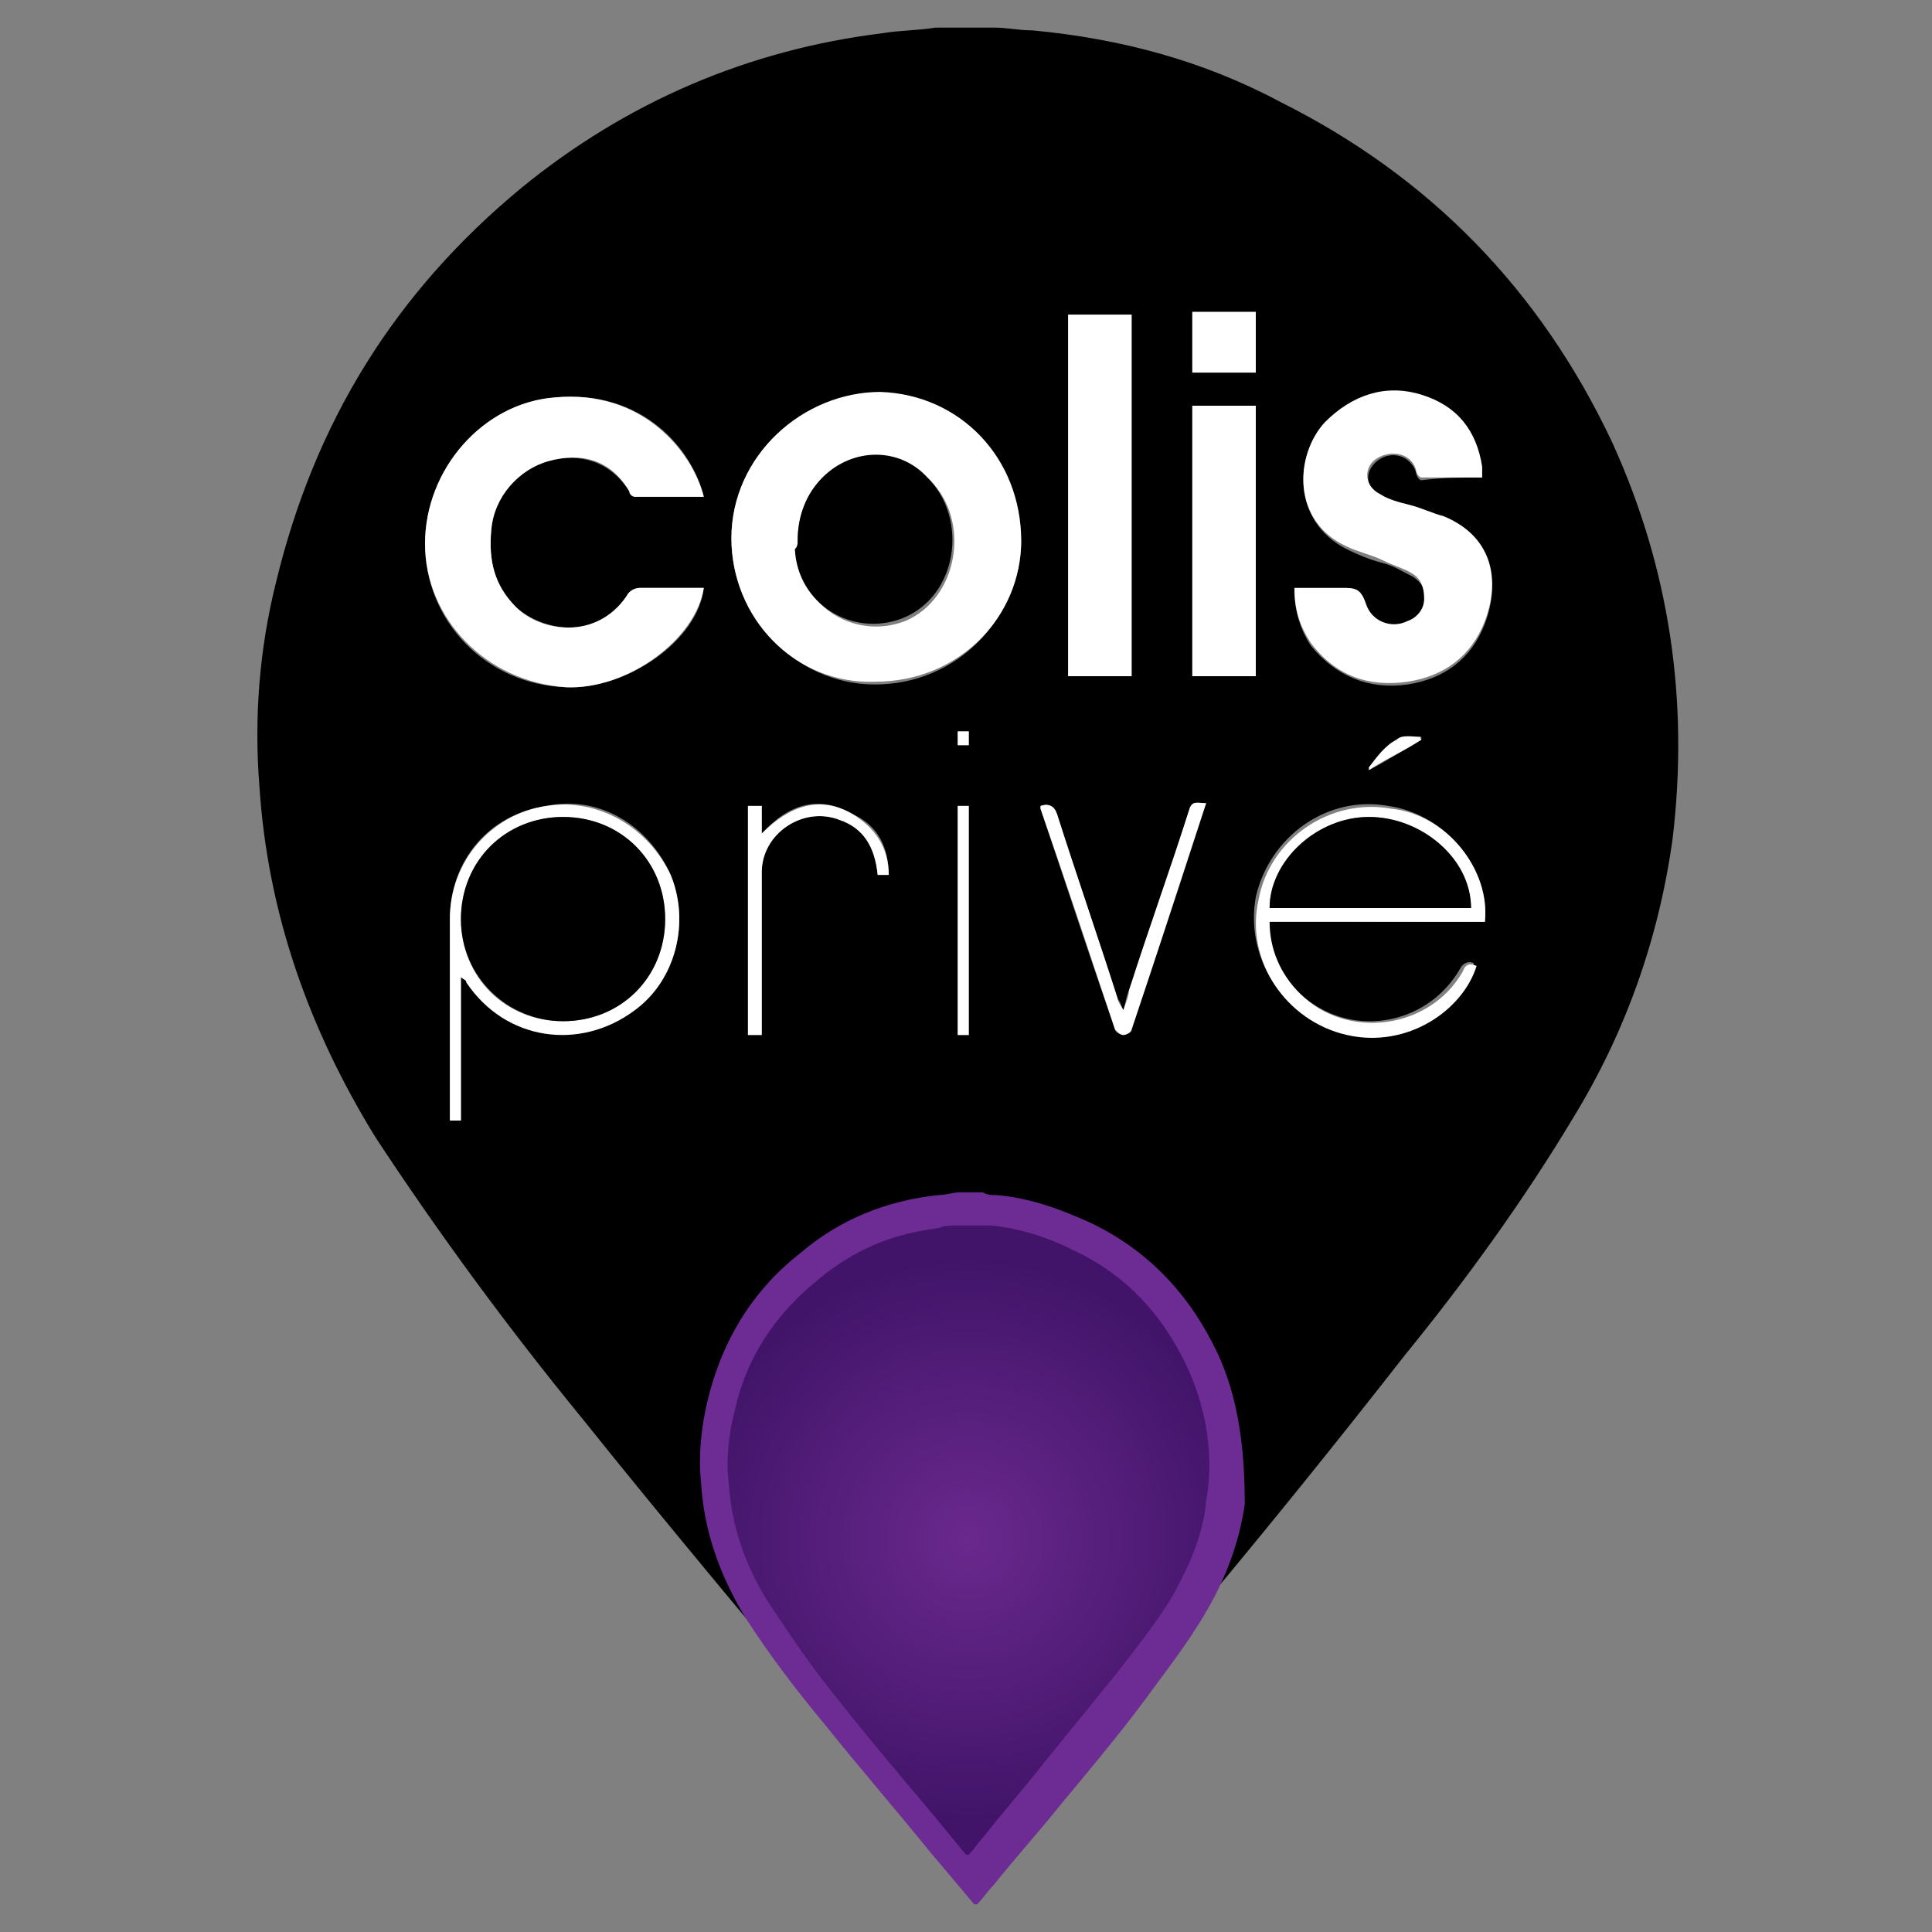
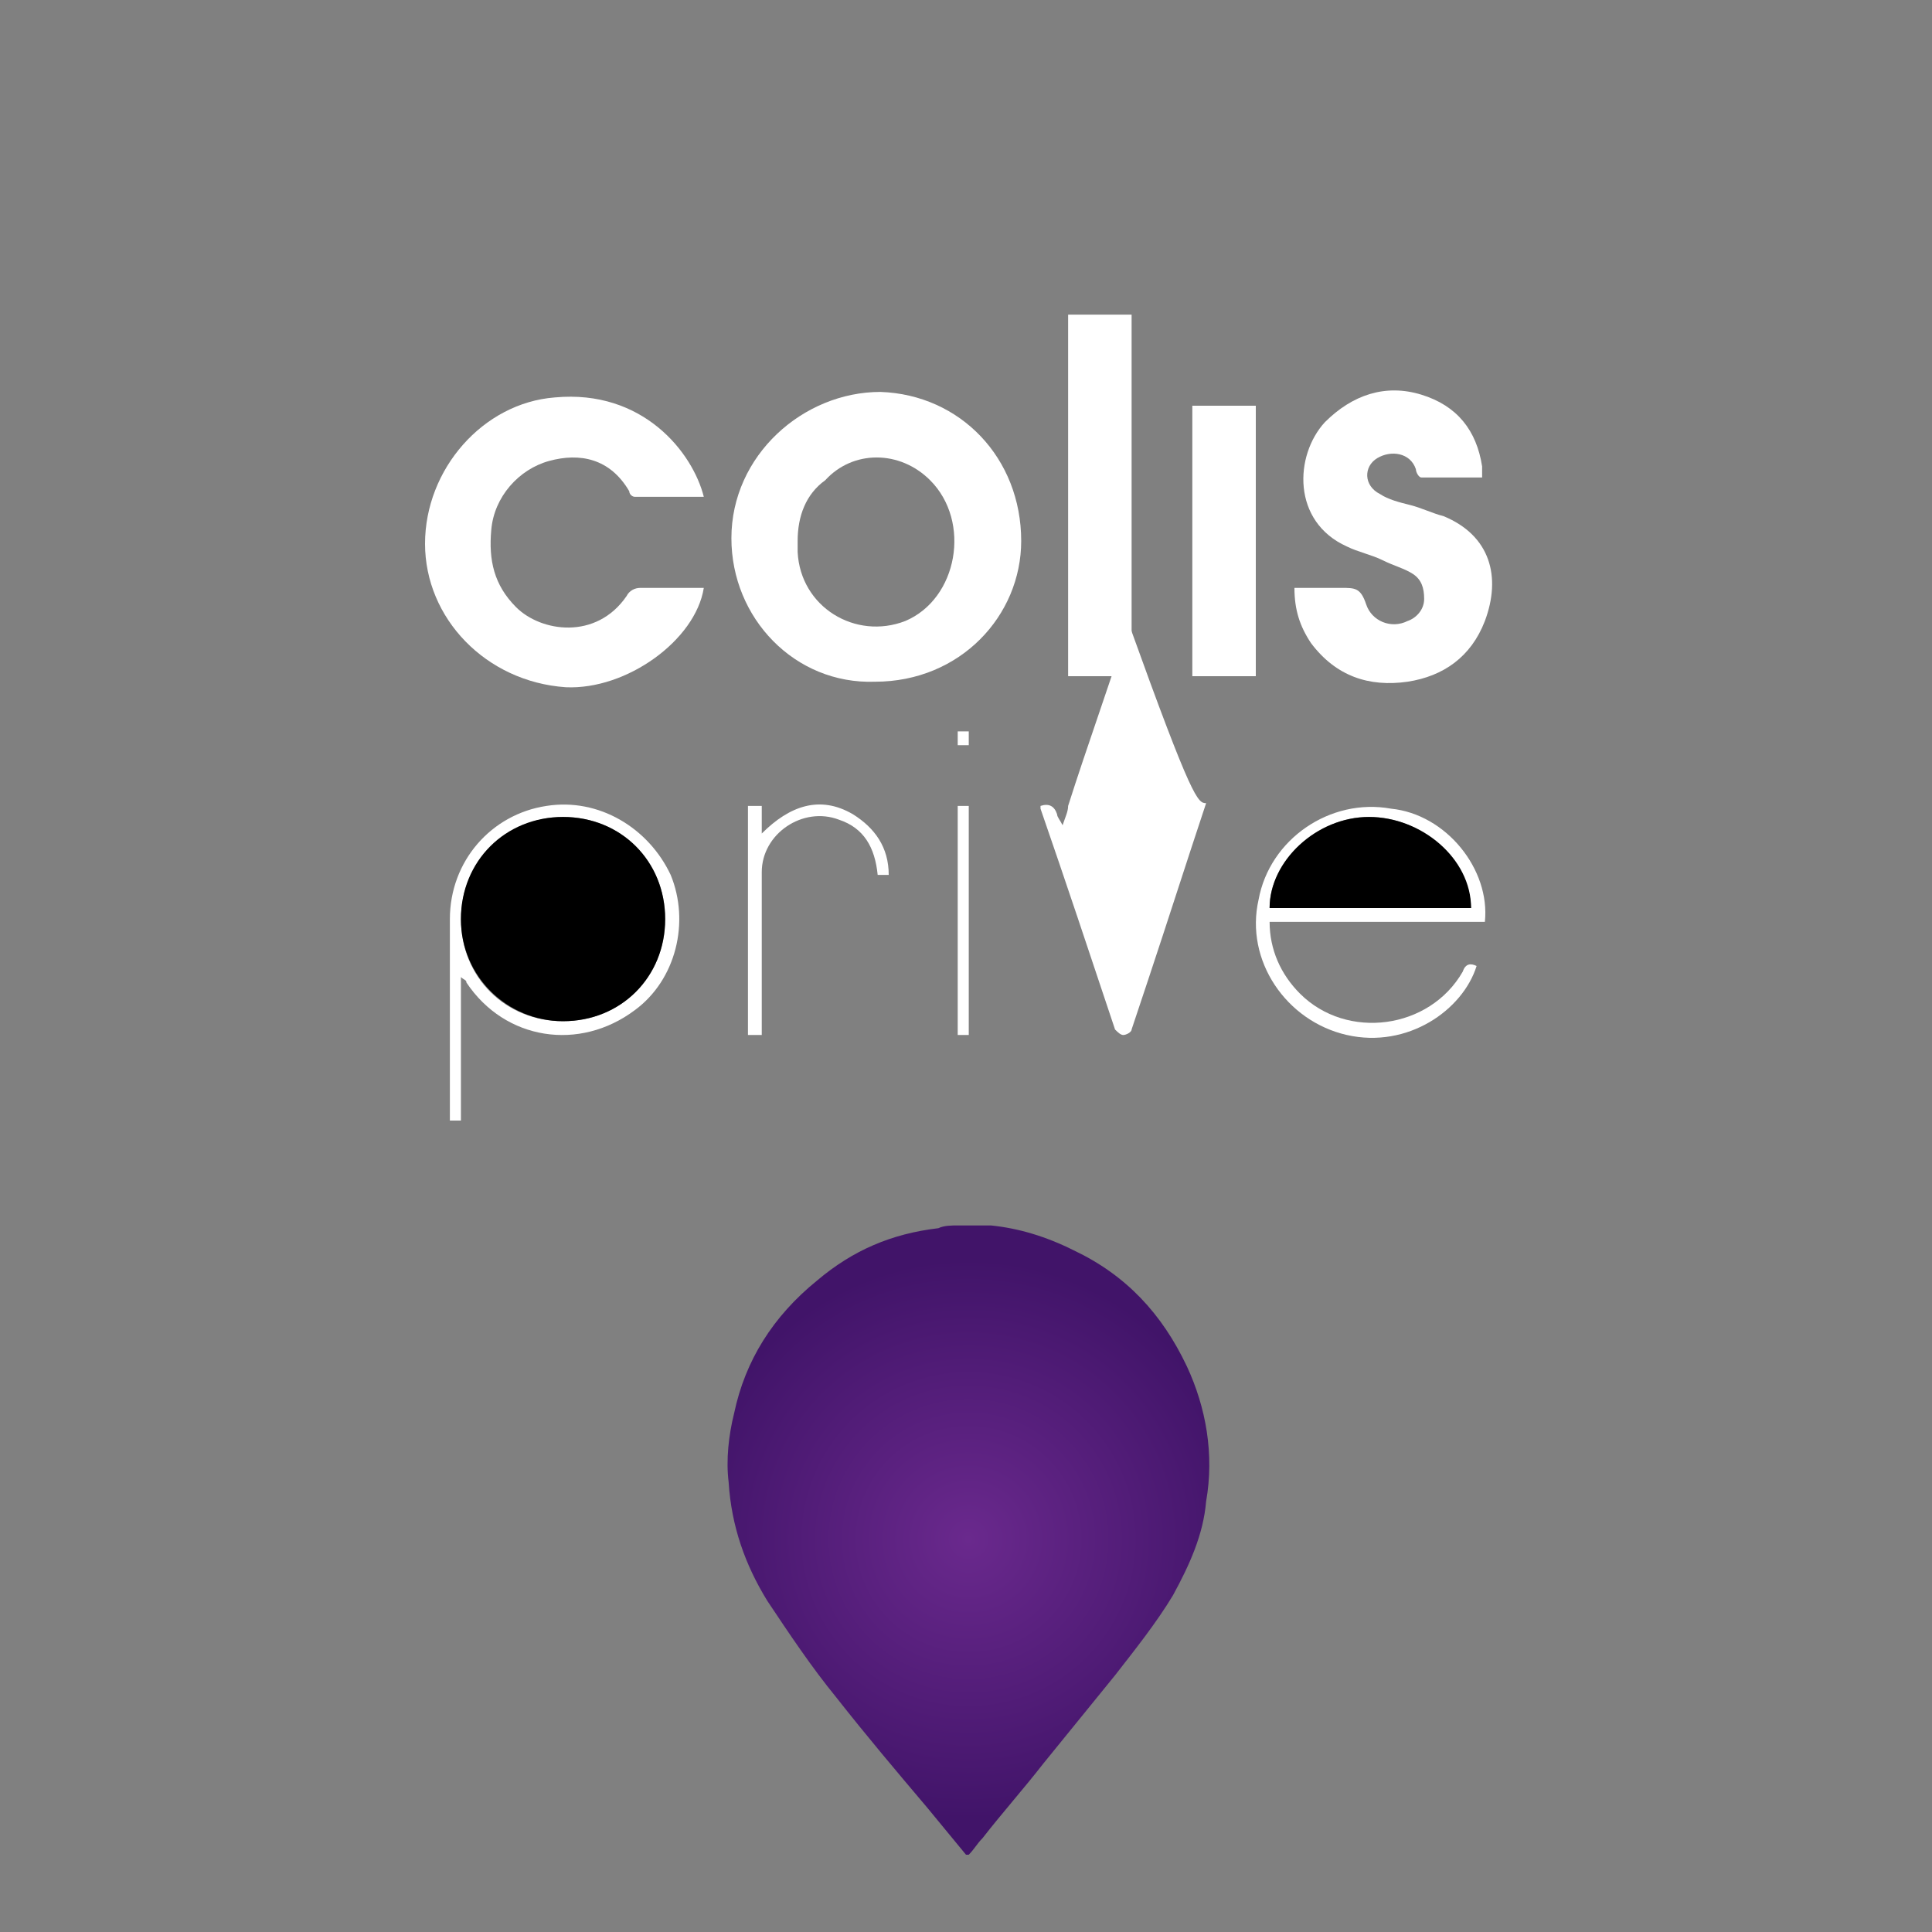
<svg xmlns="http://www.w3.org/2000/svg" version="1.1" id="Calque_1" x="0px" y="0px" viewBox="0 0 70 70" style="enable-background:new 0 0 70 70;" xml:space="preserve">
  <rect x="0" y="0" width="70" height="70" fill="#808080" stroke="none" />
  <style type="text/css">
	.st0{fill:#FFFFFF;}
	.st1{fill:#6D2C94;}
	.st2{fill:url(#SVGID_1_);}
</style>
  <g>
-     <path d="M33.9,1c0.7,0,1.4,0,2.1,0c0.5,0,0.9,0.1,1.4,0.1c3.2,0.3,6.2,1.1,9,2.6c5.4,2.7,9.4,6.8,12,12.3c2.1,4.6,2.8,9.4,2.2,14.4   c-0.5,3.6-1.7,7-3.6,10.1c-1.8,3-3.9,5.9-6.1,8.6c-2.5,3.2-5,6.3-7.6,9.4c-2.2,2.6-4.4,5.2-6.6,7.9c-0.5,0.6-1,1.2-1.5,1.8   c-0.1,0-0.1,0-0.2,0c-1.4-1.6-2.8-3.3-4.1-4.9c-3.3-4-6.6-7.9-9.8-11.9c-2.7-3.3-5.2-6.7-7.5-10.2c-2.4-3.9-3.9-8.1-4.2-12.7   c-0.2-2.5,0-5,0.6-7.4c1.4-5.8,4.3-10.5,8.9-14.3c3.8-3.1,8.2-5,13.1-5.6C32.6,1.1,33.3,1.1,33.9,1z M26.5,19.5   c0,2.8,2.3,5.3,5.2,5.3c3,0,5.2-2.4,5.3-5.1c0-3-2.2-5.3-5.1-5.4C29.1,14.2,26.5,16.6,26.5,19.5z M25.5,21.3c-0.8,0-1.5,0-2.3,0   c-0.2,0-0.4,0.1-0.5,0.3c-1,1.6-3,1.3-4,0.4c-0.8-0.8-1-1.7-0.9-2.8c0.1-1.2,0.9-2.2,2.1-2.5c1.1-0.3,2.2,0,2.9,1.1   c0.1,0.1,0.2,0.2,0.2,0.2c0.8,0,1.7,0,2.5,0c-0.4-1.7-2.2-3.9-5.4-3.6c-2.6,0.2-4.7,2.6-4.7,5.3c0,2.8,2.2,5.1,5.1,5.2   C22.7,25,25.3,23.2,25.5,21.3z M53.7,17.3c0-0.1,0-0.2,0-0.3c-0.2-1.3-1-2.2-2.2-2.6c-1.4-0.4-2.6-0.1-3.5,1   c-1.1,1.1-1.2,3.5,0.8,4.5c0.4,0.2,0.9,0.4,1.3,0.5c0.4,0.1,0.7,0.3,1.1,0.5c0.3,0.2,0.5,0.5,0.4,0.9c0,0.4-0.3,0.6-0.6,0.8   c-0.6,0.3-1.3,0-1.5-0.6c-0.2-0.5-0.5-0.6-0.9-0.6c-0.5,0-0.9,0-1.4,0c-0.1,0-0.2,0-0.3,0c0,0.7,0.2,1.4,0.6,2   c0.9,1.1,2.1,1.6,3.5,1.4c1.3-0.2,2.3-0.9,2.8-2.2c0.6-1.6,0.2-3-1.5-3.8c-0.4-0.2-0.8-0.3-1.2-0.4c-0.4-0.1-0.7-0.2-1.1-0.4   c-0.5-0.3-0.6-0.9-0.1-1.3c0.5-0.4,1.2-0.2,1.4,0.4c0,0.1,0.1,0.3,0.2,0.3C52.3,17.3,53,17.3,53.7,17.3z M38.7,11.4   c0,4.4,0,8.7,0,13.1c0.8,0,1.6,0,2.3,0c0-4.4,0-8.7,0-13.1C40.2,11.4,39.5,11.4,38.7,11.4z M45.5,24.5c0-3.3,0-6.6,0-9.8   c-0.8,0-1.6,0-2.3,0c0,3.3,0,6.5,0,9.8C44,24.5,44.7,24.5,45.5,24.5z M16.7,35.4C16.7,35.4,16.8,35.4,16.7,35.4   c0.1,0.1,0.2,0.1,0.2,0.2c1.4,2,4.1,2.5,6.1,1c1.5-1.1,2-3.2,1.3-4.9c-0.8-1.8-2.6-2.9-4.5-2.5c-2.1,0.3-3.5,2-3.5,4.1   c0,2.4,0,4.8,0,7.1c0,0.1,0,0.1,0,0.2c0.2,0,0.3,0,0.4,0C16.7,38.9,16.7,37.1,16.7,35.4z M53.8,33.4c0.2-1.9-1.4-3.9-3.5-4.2   c-2.2-0.4-4.3,1.1-4.8,3.3c-0.4,2.2,1,4.4,3.2,4.9c2.2,0.5,4.2-0.9,4.7-2.5c-0.2-0.1-0.4,0-0.5,0.2c-1.2,2.1-4.1,2.6-5.9,0.8   c-0.7-0.7-1.1-1.5-1.1-2.6C48.6,33.4,51.2,33.4,53.8,33.4z M43.7,29.1c-0.3,0-0.5-0.1-0.6,0.2c-0.7,2.2-1.4,4.4-2.2,6.6   c-0.1,0.2-0.1,0.4-0.2,0.7c-0.1-0.2-0.1-0.3-0.2-0.4c-0.7-2.2-1.5-4.5-2.2-6.7c-0.1-0.3-0.3-0.4-0.6-0.3c0,0,0,0.1,0,0.1   c0.9,2.7,1.8,5.4,2.7,8c0,0.1,0.2,0.2,0.3,0.2c0.1,0,0.3-0.1,0.3-0.2c0.2-0.6,0.4-1.2,0.6-1.8C42.3,33.4,43,31.3,43.7,29.1z    M27.6,37.5c0-0.2,0-0.3,0-0.4c0-1.8,0-3.6,0-5.5c0-1.4,1.5-2.4,2.8-1.9c0.9,0.3,1.3,1,1.4,2c0.1,0,0.2,0,0.2,0c0.1,0,0.1,0,0.2,0   c0-1-0.4-1.8-1.3-2.2c-1.2-0.7-2.3-0.4-3.3,0.7c0-0.4,0-0.7,0-1c-0.2,0-0.3,0-0.5,0c0,2.8,0,5.6,0,8.3   C27.2,37.5,27.4,37.5,27.6,37.5z M43.2,13.5c0.8,0,1.6,0,2.3,0c0-0.7,0-1.4,0-2.2c-0.8,0-1.6,0-2.3,0   C43.2,12.1,43.2,12.8,43.2,13.5z M35.1,37.5c0-2.8,0-5.6,0-8.3c-0.2,0-0.3,0-0.4,0c0,2.8,0,5.6,0,8.3   C34.8,37.5,34.9,37.5,35.1,37.5z M51.5,26.8c0,0,0-0.1,0-0.1c-0.3,0-0.7,0-0.9,0.1c-0.4,0.3-0.7,0.7-1,1c0,0,0,0,0,0.1   C50.2,27.6,50.8,27.2,51.5,26.8z M34.7,26.5c0,0.2,0,0.4,0,0.5c0.2,0,0.3,0,0.4,0c0-0.2,0-0.3,0-0.5C34.9,26.5,34.8,26.5,34.7,26.5   z" />
    <path class="st0" d="M26.5,19.5c0-3,2.6-5.3,5.4-5.3c2.9,0.1,5.1,2.4,5.1,5.4c0,2.7-2.2,5.1-5.3,5.1C28.8,24.8,26.5,22.4,26.5,19.5   z M28.9,19.6c0,0.1,0,0.2,0,0.4c0.1,2,2.1,3.2,3.9,2.5c1.9-0.8,2.4-3.6,0.9-5.1c-1.1-1.1-2.8-1.1-3.8,0   C29.2,17.9,28.9,18.7,28.9,19.6z" />
    <path class="st0" d="M25.5,21.3c-0.3,1.9-2.8,3.7-5,3.6c-2.9-0.2-5.1-2.5-5.1-5.2c0-2.7,2.1-5.1,4.7-5.3c3.2-0.3,5,2,5.4,3.6   c-0.8,0-1.7,0-2.5,0c-0.1,0-0.2-0.1-0.2-0.2c-0.7-1.2-1.8-1.4-2.9-1.1c-1.1,0.3-2,1.3-2.1,2.5c-0.1,1.1,0.1,2,0.9,2.8   c0.9,0.9,2.9,1.2,4-0.4c0.1-0.2,0.3-0.3,0.5-0.3C24,21.3,24.8,21.3,25.5,21.3z" />
    <path class="st0" d="M53.7,17.3c-0.7,0-1.4,0-2.2,0c-0.1,0-0.2-0.2-0.2-0.3c-0.2-0.6-0.9-0.7-1.4-0.4c-0.5,0.3-0.5,1,0.1,1.3   c0.3,0.2,0.7,0.3,1.1,0.4c0.4,0.1,0.8,0.3,1.2,0.4c1.7,0.7,2.1,2.2,1.5,3.8c-0.5,1.3-1.5,2-2.8,2.2c-1.4,0.2-2.6-0.2-3.5-1.4   c-0.4-0.6-0.6-1.2-0.6-2c0.1,0,0.2,0,0.3,0c0.5,0,0.9,0,1.4,0c0.5,0,0.7,0,0.9,0.6c0.2,0.6,0.9,0.9,1.5,0.6   c0.3-0.1,0.6-0.4,0.6-0.8c0-0.4-0.1-0.7-0.4-0.9c-0.3-0.2-0.7-0.3-1.1-0.5c-0.4-0.2-0.9-0.3-1.3-0.5c-2-0.9-1.9-3.3-0.8-4.5   c1-1,2.2-1.4,3.5-1c1.3,0.4,2,1.3,2.2,2.6C53.7,17.1,53.7,17.2,53.7,17.3z" />
    <path class="st0" d="M38.7,11.4c0.8,0,1.5,0,2.3,0c0,4.4,0,8.7,0,13.1c-0.8,0-1.5,0-2.3,0C38.7,20.1,38.7,15.7,38.7,11.4z" />
    <path class="st0" d="M45.5,24.5c-0.8,0-1.5,0-2.3,0c0-3.3,0-6.5,0-9.8c0.8,0,1.5,0,2.3,0C45.5,17.9,45.5,21.2,45.5,24.5z" />
    <path class="st0" d="M16.7,35.4c0,1.7,0,3.5,0,5.2c-0.2,0-0.3,0-0.4,0c0-0.1,0-0.2,0-0.2c0-2.4,0-4.8,0-7.1c0-2.1,1.5-3.8,3.5-4.1   c1.9-0.3,3.7,0.8,4.5,2.5c0.7,1.7,0.2,3.8-1.3,4.9c-2,1.5-4.7,1.1-6.1-1C16.9,35.5,16.8,35.5,16.7,35.4   C16.8,35.4,16.7,35.4,16.7,35.4z M16.7,33.3c0,2.1,1.6,3.7,3.7,3.7c2.1,0,3.7-1.6,3.7-3.7c0-2.1-1.6-3.7-3.7-3.7   C18.4,29.6,16.7,31.2,16.7,33.3z" />
    <path class="st0" d="M53.8,33.4c-2.6,0-5.2,0-7.8,0c0,1,0.4,1.9,1.1,2.6c1.7,1.7,4.7,1.3,5.9-0.8c0.1-0.3,0.3-0.3,0.5-0.2   c-0.5,1.6-2.5,3-4.7,2.5c-2.2-0.5-3.7-2.7-3.2-4.9c0.4-2.2,2.6-3.7,4.8-3.3C52.4,29.5,54,31.5,53.8,33.4z M46,32.9   c2.5,0,4.9,0,7.3,0c-0.1-1.8-1.8-3.3-3.7-3.3C47.7,29.6,46,31.2,46,32.9z" />
-     <path class="st0" d="M43.7,29.1c-0.7,2.1-1.4,4.3-2.1,6.4c-0.2,0.6-0.4,1.2-0.6,1.8c0,0.1-0.2,0.2-0.3,0.2c-0.1,0-0.2-0.1-0.3-0.2   c-0.9-2.7-1.8-5.4-2.7-8c0,0,0,0,0-0.1c0.3-0.1,0.5,0,0.6,0.3c0.7,2.2,1.5,4.5,2.2,6.7c0,0.1,0.1,0.2,0.2,0.4   c0.1-0.3,0.2-0.5,0.2-0.7c0.7-2.2,1.5-4.4,2.2-6.6C43.2,29,43.4,29.1,43.7,29.1z" />
+     <path class="st0" d="M43.7,29.1c-0.7,2.1-1.4,4.3-2.1,6.4c-0.2,0.6-0.4,1.2-0.6,1.8c0,0.1-0.2,0.2-0.3,0.2c-0.1,0-0.2-0.1-0.3-0.2   c-0.9-2.7-1.8-5.4-2.7-8c0,0,0,0,0-0.1c0.3-0.1,0.5,0,0.6,0.3c0,0.1,0.1,0.2,0.2,0.4   c0.1-0.3,0.2-0.5,0.2-0.7c0.7-2.2,1.5-4.4,2.2-6.6C43.2,29,43.4,29.1,43.7,29.1z" />
    <path class="st0" d="M27.6,37.5c-0.2,0-0.3,0-0.5,0c0-2.8,0-5.5,0-8.3c0.1,0,0.3,0,0.5,0c0,0.3,0,0.6,0,1c1-1,2.1-1.4,3.3-0.7   c0.8,0.5,1.3,1.2,1.3,2.2c-0.1,0-0.1,0-0.2,0c-0.1,0-0.1,0-0.2,0c-0.1-1-0.5-1.7-1.4-2c-1.3-0.5-2.8,0.5-2.8,1.9c0,1.8,0,3.6,0,5.5   C27.6,37.2,27.6,37.3,27.6,37.5z" />
-     <path class="st0" d="M43.2,13.5c0-0.7,0-1.4,0-2.2c0.8,0,1.6,0,2.3,0c0,0.7,0,1.4,0,2.2C44.7,13.5,44,13.5,43.2,13.5z" />
    <path class="st0" d="M35.1,37.5c-0.1,0-0.3,0-0.4,0c0-2.8,0-5.5,0-8.3c0.1,0,0.3,0,0.4,0C35.1,31.9,35.1,34.7,35.1,37.5z" />
-     <path class="st0" d="M51.5,26.8c-0.6,0.4-1.3,0.7-1.9,1.1c0,0,0,0,0-0.1c0.3-0.4,0.6-0.8,1-1c0.2-0.2,0.6-0.1,0.9-0.1   C51.4,26.7,51.5,26.8,51.5,26.8z" />
    <path class="st0" d="M34.7,26.5c0.2,0,0.3,0,0.4,0c0,0.2,0,0.4,0,0.5c-0.1,0-0.3,0-0.4,0C34.7,26.8,34.7,26.7,34.7,26.5z" />
-     <path d="M28.9,19.6c0-0.9,0.3-1.7,0.9-2.3c1.1-1.1,2.8-1.1,3.8,0c1.5,1.5,1.1,4.3-0.9,5.1c-1.8,0.7-3.8-0.5-3.9-2.5   C28.9,19.8,28.9,19.7,28.9,19.6z" />
    <path d="M16.7,33.3c0-2.1,1.6-3.7,3.7-3.7c2.1,0,3.7,1.6,3.7,3.7c0,2.1-1.6,3.7-3.7,3.7C18.4,37,16.7,35.4,16.7,33.3z" />
    <path d="M46,32.9c0-1.7,1.7-3.3,3.6-3.3c1.9,0,3.7,1.5,3.7,3.3C50.9,32.9,48.5,32.9,46,32.9z" />
    <g>
-       <path class="st1" d="M44.1,49c-1-2.1-2.5-3.7-4.6-4.7c-1.1-0.5-2.2-0.9-3.4-1c-0.2,0-0.3,0-0.5-0.1c-0.3,0-0.5,0-0.8,0    c-0.3,0-0.5,0.1-0.8,0.1c-1.9,0.2-3.6,0.9-5,2.1c-1.8,1.4-2.9,3.3-3.4,5.5c-0.2,0.9-0.3,1.9-0.2,2.8c0.1,1.8,0.7,3.4,1.6,4.9    c0.9,1.4,1.9,2.7,2.9,3.9c1.2,1.5,2.5,3,3.8,4.6c0.5,0.6,1.1,1.3,1.6,1.9c0,0,0.1,0,0.1,0c0.2-0.2,0.4-0.5,0.6-0.7    c0.8-1,1.7-2,2.5-3c1-1.2,2-2.4,2.9-3.6c0.8-1.1,1.6-2.1,2.3-3.3c0.7-1.2,1.2-2.5,1.4-3.9C45.1,52.6,44.9,50.7,44.1,49z" />
      <radialGradient id="SVGID_1_" cx="35.093" cy="55.764" r="10.145" gradientUnits="userSpaceOnUse">
        <stop offset="0" style="stop-color:#6A298D" />
        <stop offset="1" style="stop-color:#411469" />
      </radialGradient>
      <path class="st2" d="M43,49.5c-0.9-1.9-2.2-3.3-4.1-4.2c-1-0.5-2-0.8-3-0.9c-0.2,0-0.3,0-0.5,0c-0.2,0-0.5,0-0.7,0    c-0.2,0-0.5,0-0.7,0.1c-1.7,0.2-3.1,0.8-4.4,1.9c-1.6,1.3-2.6,2.9-3,4.8c-0.2,0.8-0.3,1.7-0.2,2.5c0.1,1.6,0.6,3,1.4,4.3    c0.8,1.2,1.6,2.4,2.5,3.5c1.1,1.4,2.2,2.7,3.3,4c0.5,0.6,0.9,1.1,1.4,1.7c0,0,0.1,0,0.1,0c0.2-0.2,0.3-0.4,0.5-0.6    c0.7-0.9,1.5-1.8,2.2-2.7c0.9-1.1,1.7-2.1,2.6-3.2c0.7-0.9,1.5-1.9,2.1-2.9c0.6-1.1,1.1-2.2,1.2-3.4C44,52.7,43.7,51,43,49.5z" />
    </g>
  </g>
</svg>